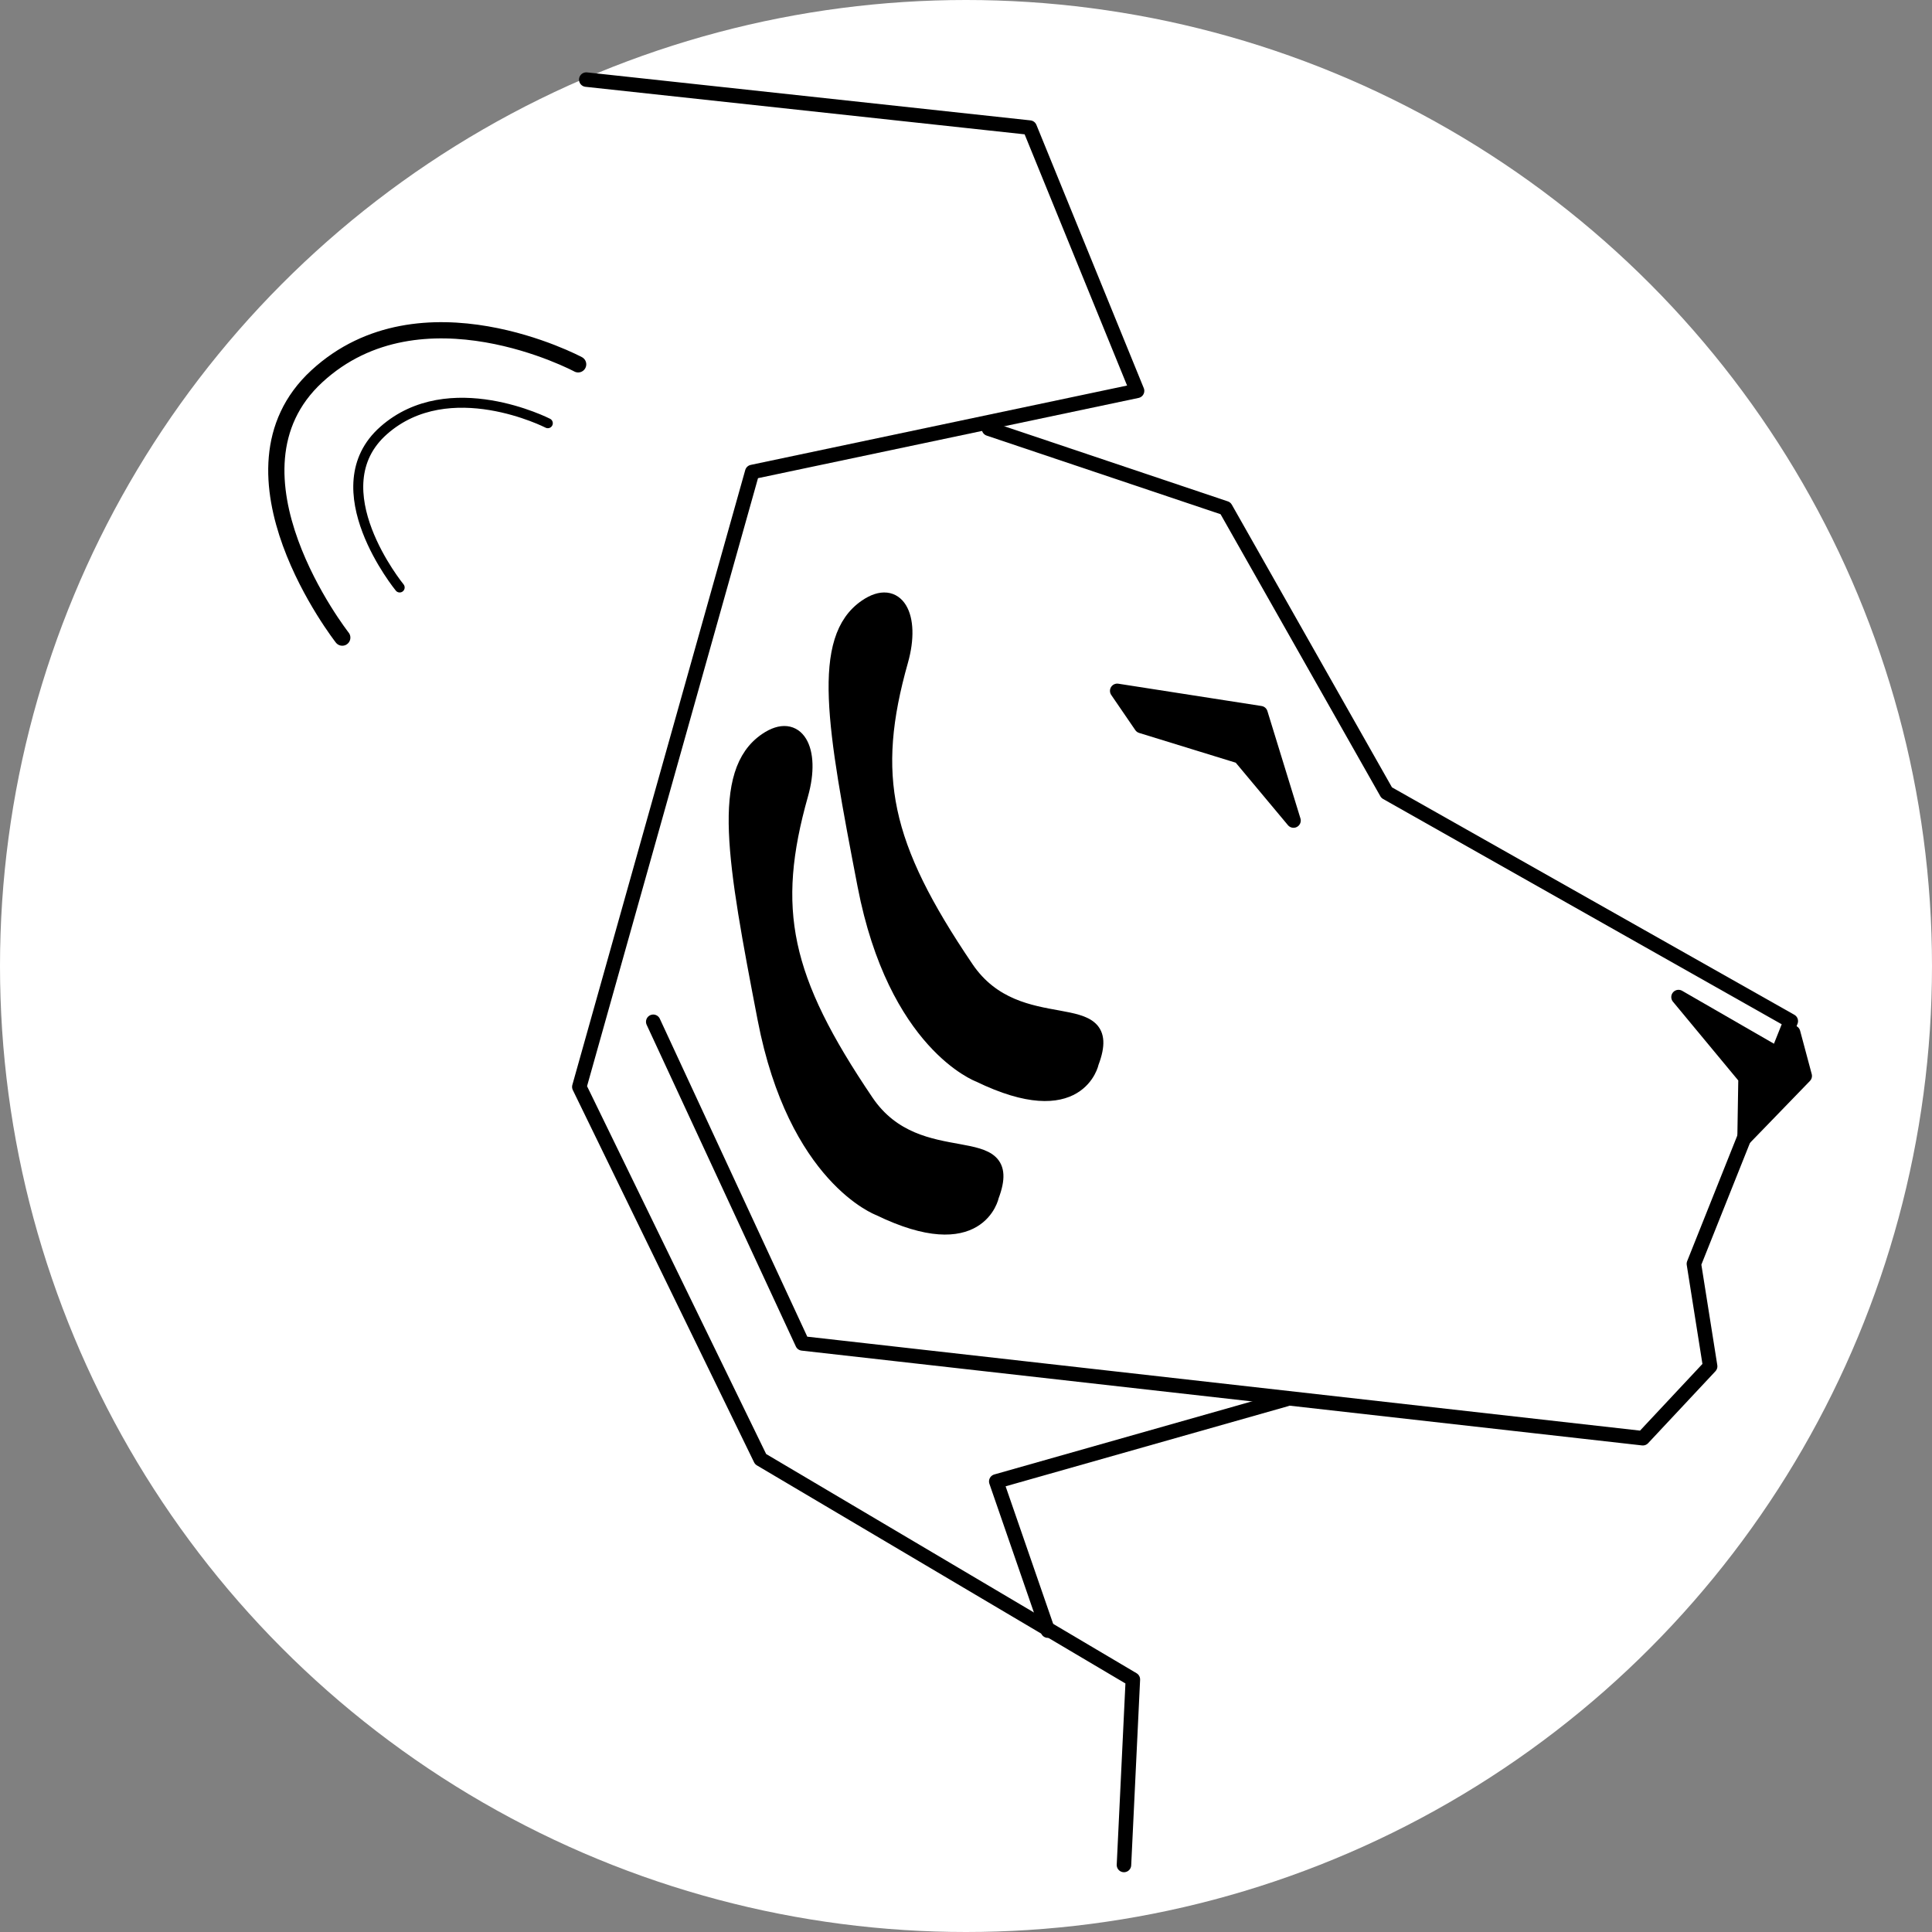
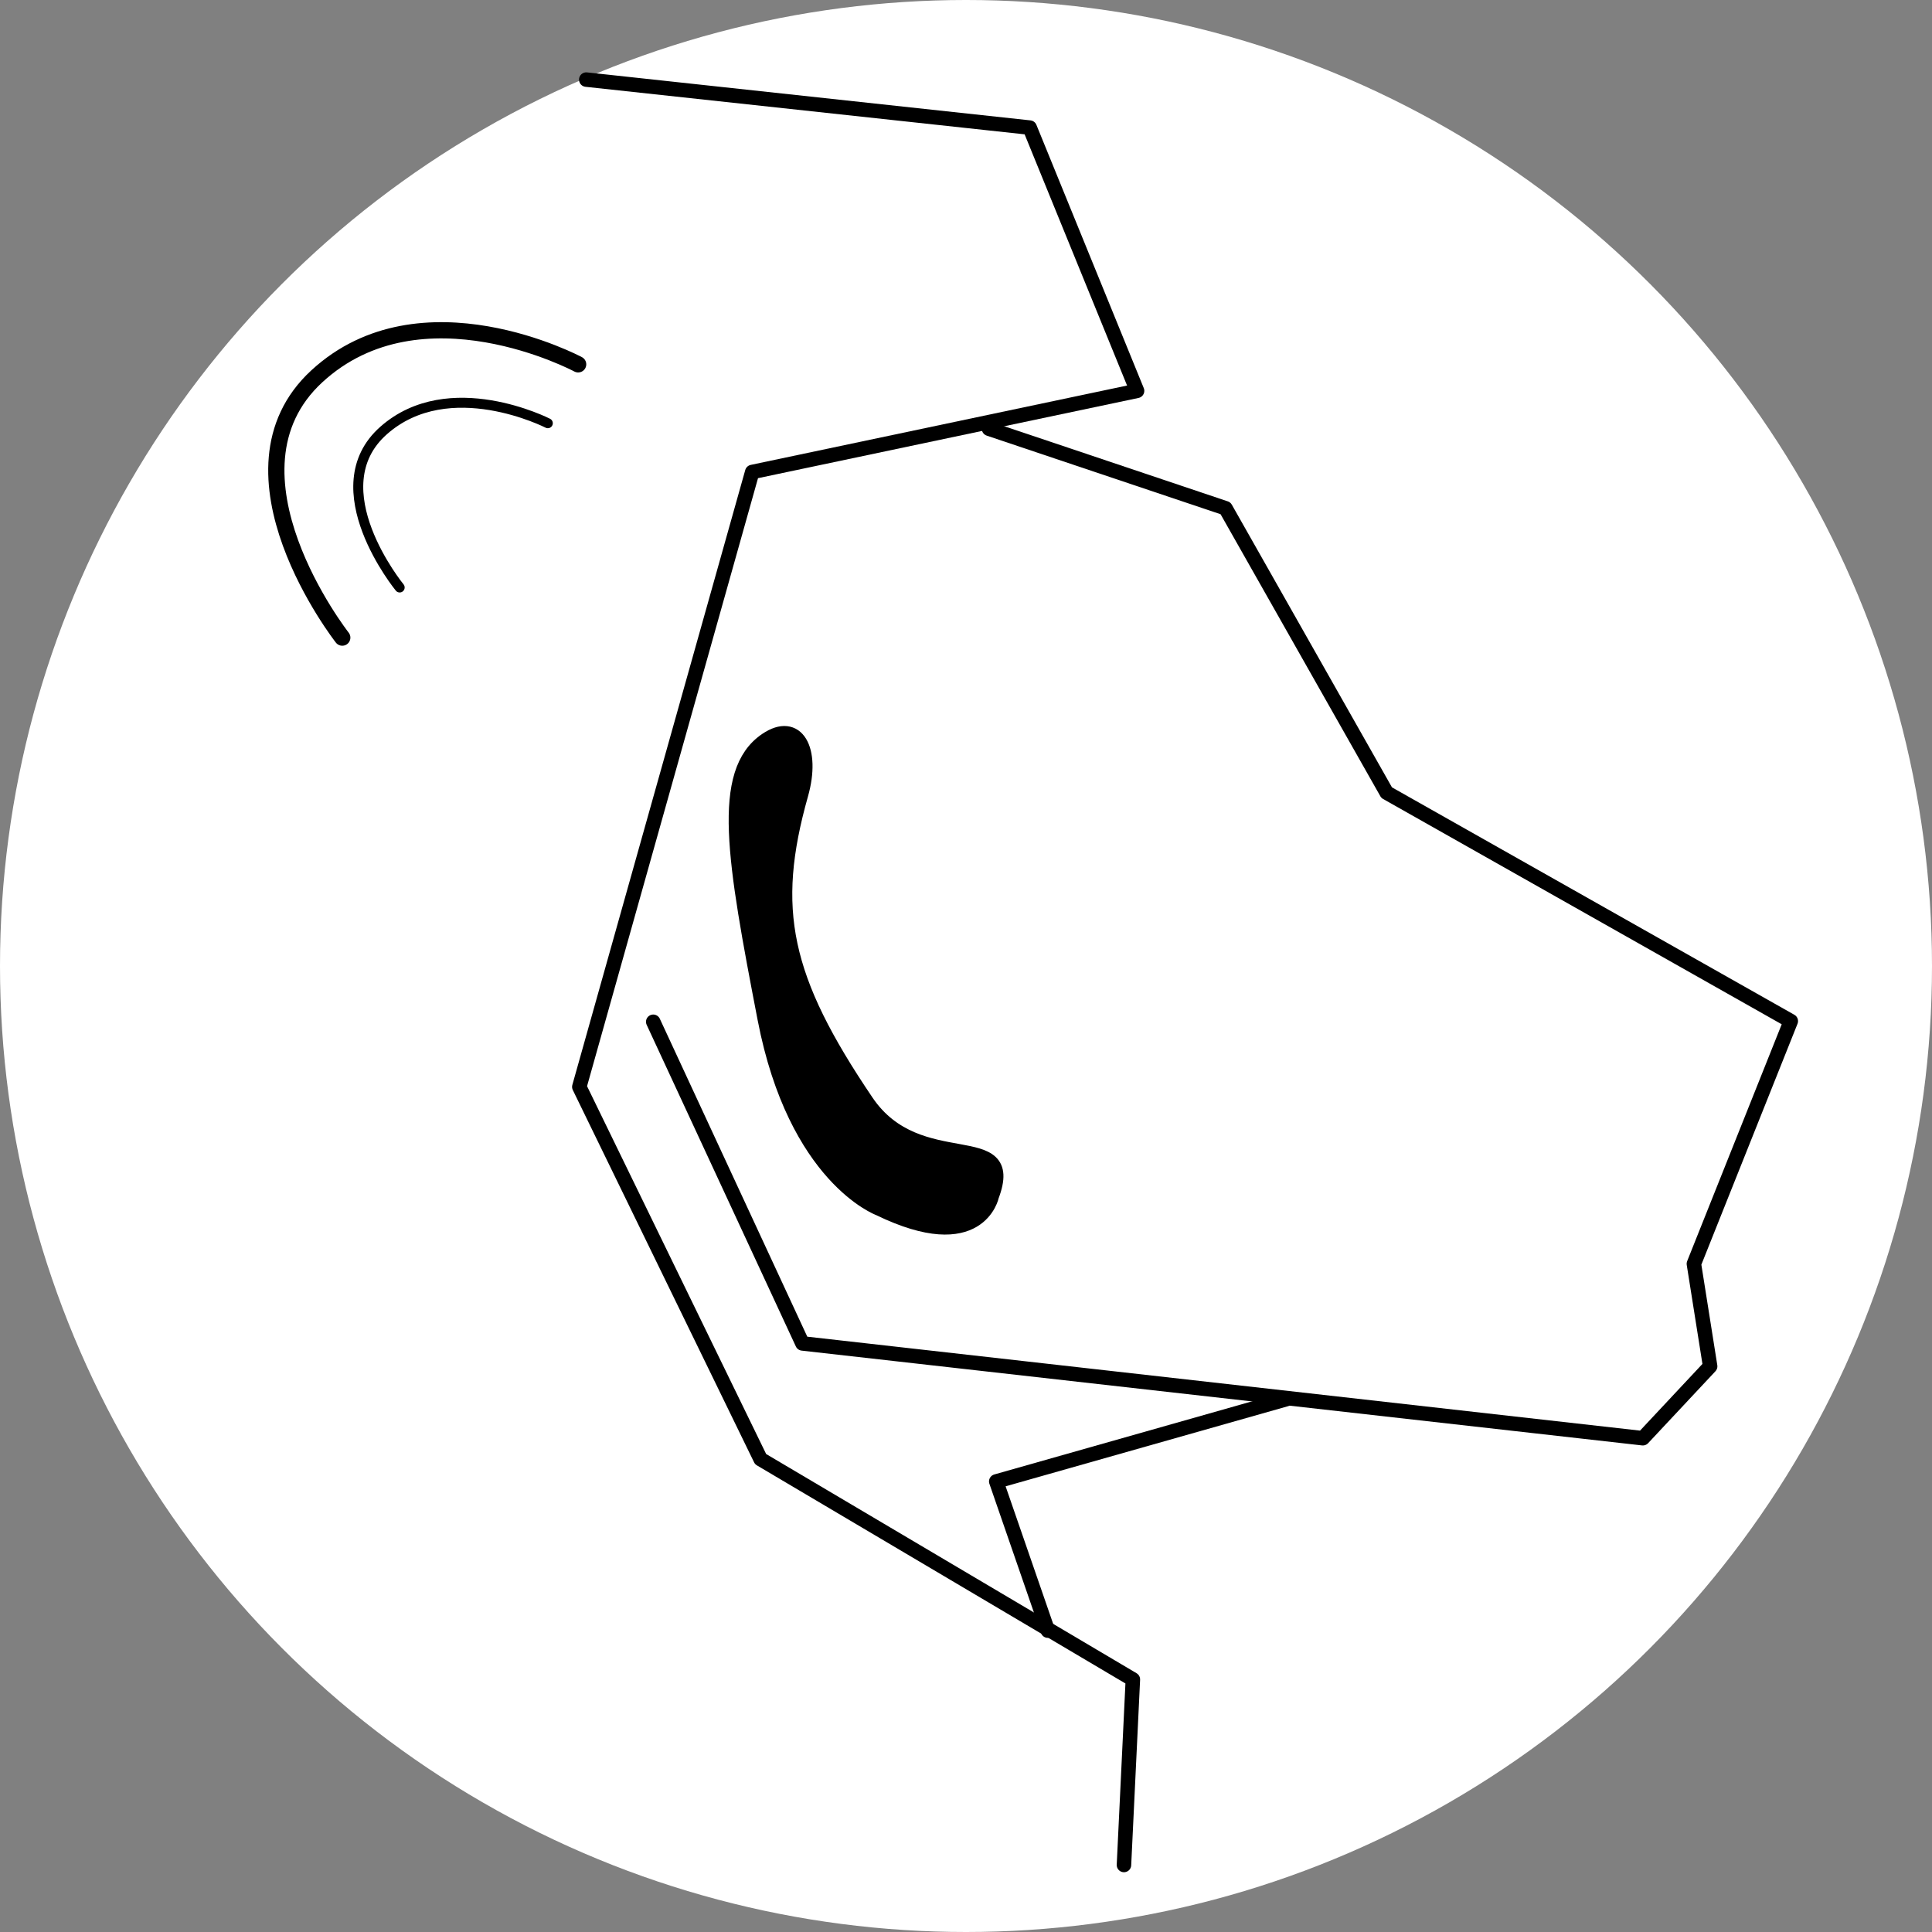
<svg xmlns="http://www.w3.org/2000/svg" xmlns:ns1="http://www.inkscape.org/namespaces/inkscape" xmlns:ns2="http://sodipodi.sourceforge.net/DTD/sodipodi-0.dtd" width="100mm" height="100mm" viewBox="0 0 100 100" version="1.1" id="svg1" ns1:version="1.3.2 (091e20ef0f, 2023-11-25)" ns2:docname="liger.svg">
  <rect x="0" y="0" width="100" height="100" fill="#808080" stroke="none" />
  <ns2:namedview id="namedview1" pagecolor="#ffffff" bordercolor="#000000" borderopacity="0.25" ns1:showpageshadow="2" ns1:pageopacity="0.0" ns1:pagecheckerboard="0" ns1:deskcolor="#d1d1d1" ns1:document-units="mm" ns1:zoom="2.0739057" ns1:cx="125.60841" ns1:cy="184.19352" ns1:window-width="2560" ns1:window-height="1368" ns1:window-x="1080" ns1:window-y="0" ns1:window-maximized="1" ns1:current-layer="layer1" />
  <defs id="defs1" />
  <g ns1:label="Layer 1" ns1:groupmode="layer" id="layer1">
    <circle style="fill:#ffffff;fill-opacity:1;stroke:none;stroke-width:0.75;stroke-linecap:round;stroke-linejoin:round;stroke-opacity:1" id="path9" cx="50" cy="50" r="50" />
    <path style="fill:none;fill-opacity:0.9;stroke:#000000;stroke-width:0.75;stroke-linecap:round;stroke-linejoin:round;stroke-opacity:1" d="m 51.191,22.192 12.241,4.114 8.341,14.722 20.918,11.823 -5.015,12.564 0.841,5.304 -3.484,3.723 -43.499,-4.907 -7.722,-16.648" id="path1" ns2:nodetypes="ccccccccc" />
    <path style="fill:none;fill-opacity:0.9;stroke:#000000;stroke-width:0.75;stroke-linecap:round;stroke-linejoin:round;stroke-opacity:1" d="m 30.345,4.12 22.952,2.484 5.557,13.626 -19.919,4.2 -8.949,31.826 9.382,19.269 19.269,11.403 -0.461,9.603" id="path2" ns2:nodetypes="cccccccc" />
    <path style="fill:none;fill-opacity:0.9;stroke:#000000;stroke-width:0.75;stroke-linecap:round;stroke-linejoin:round;stroke-opacity:1" d="m 66.577,72.421 -15.011,4.258 2.67,7.722" id="path3" />
    <path style="fill:#000000;fill-opacity:1;stroke:#000000;stroke-width:0.75;stroke-linecap:round;stroke-linejoin:round;stroke-opacity:1" d="m 45.503,62.551 c 5.196,2.526 5.831,-0.65 5.831,-0.65 1.377,-3.649 -3.784,-0.893 -6.481,-4.876 -4.319,-6.379 -5.071,-9.968 -3.392,-15.908 0.657,-2.325 -0.216,-3.897 -1.804,-2.815 -2.459,1.676 -1.66,6.207 -0.072,14.434 1.588,8.227 5.918,9.815 5.918,9.815 z" id="path4" ns2:nodetypes="scsssscs" />
-     <path style="fill:#000000;fill-opacity:1;stroke:#000000;stroke-width:0.75;stroke-linecap:round;stroke-linejoin:round;stroke-opacity:1" d="m 50.675,55.639 c 5.196,2.526 5.831,-0.65 5.831,-0.65 1.377,-3.649 -3.784,-0.893 -6.481,-4.876 -4.319,-6.379 -5.071,-9.968 -3.392,-15.908 0.657,-2.325 -0.216,-3.897 -1.804,-2.815 -2.459,1.676 -1.66,6.207 -0.072,14.434 1.588,8.227 5.918,9.815 5.918,9.815 z" id="path4-5" ns2:nodetypes="scsssscs" />
-     <path style="fill:#000000;fill-opacity:1;stroke:#000000;stroke-width:0.75;stroke-linecap:round;stroke-linejoin:round;stroke-opacity:1" d="m 66.952,42.471 -1.71,-5.557 -7.415,-1.155 1.245,1.819 5.106,1.573 z" id="path5" />
    <path style="fill:none;fill-opacity:0.9;stroke:#000000;stroke-width:0.84;stroke-linecap:round;stroke-linejoin:round;stroke-opacity:1" d="m 17.716,33.003 c 0,0 -6.71,-8.561 -1.314,-13.528 5.397,-4.967 13.523,-0.617 13.523,-0.617" id="path7" />
    <path style="fill:none;fill-opacity:0.9;stroke:#000000;stroke-width:0.516;stroke-linecap:round;stroke-linejoin:round;stroke-opacity:1" d="m 20.687,30.408 c 0,0 -4.215,-5.146 -0.825,-8.131 3.389,-2.986 8.493,-0.371 8.493,-0.371" id="path7-2" />
-     <path style="fill:#000000;fill-opacity:1;stroke:#000000;stroke-width:0.75;stroke-linecap:round;stroke-linejoin:round;stroke-opacity:1" d="m 86.88,51.608 5.931,3.419 v -1.582 l 0.601,2.245 -3.113,3.215 0.051,-3.113 z" id="path8" ns2:nodetypes="ccccccc" />
  </g>
</svg>